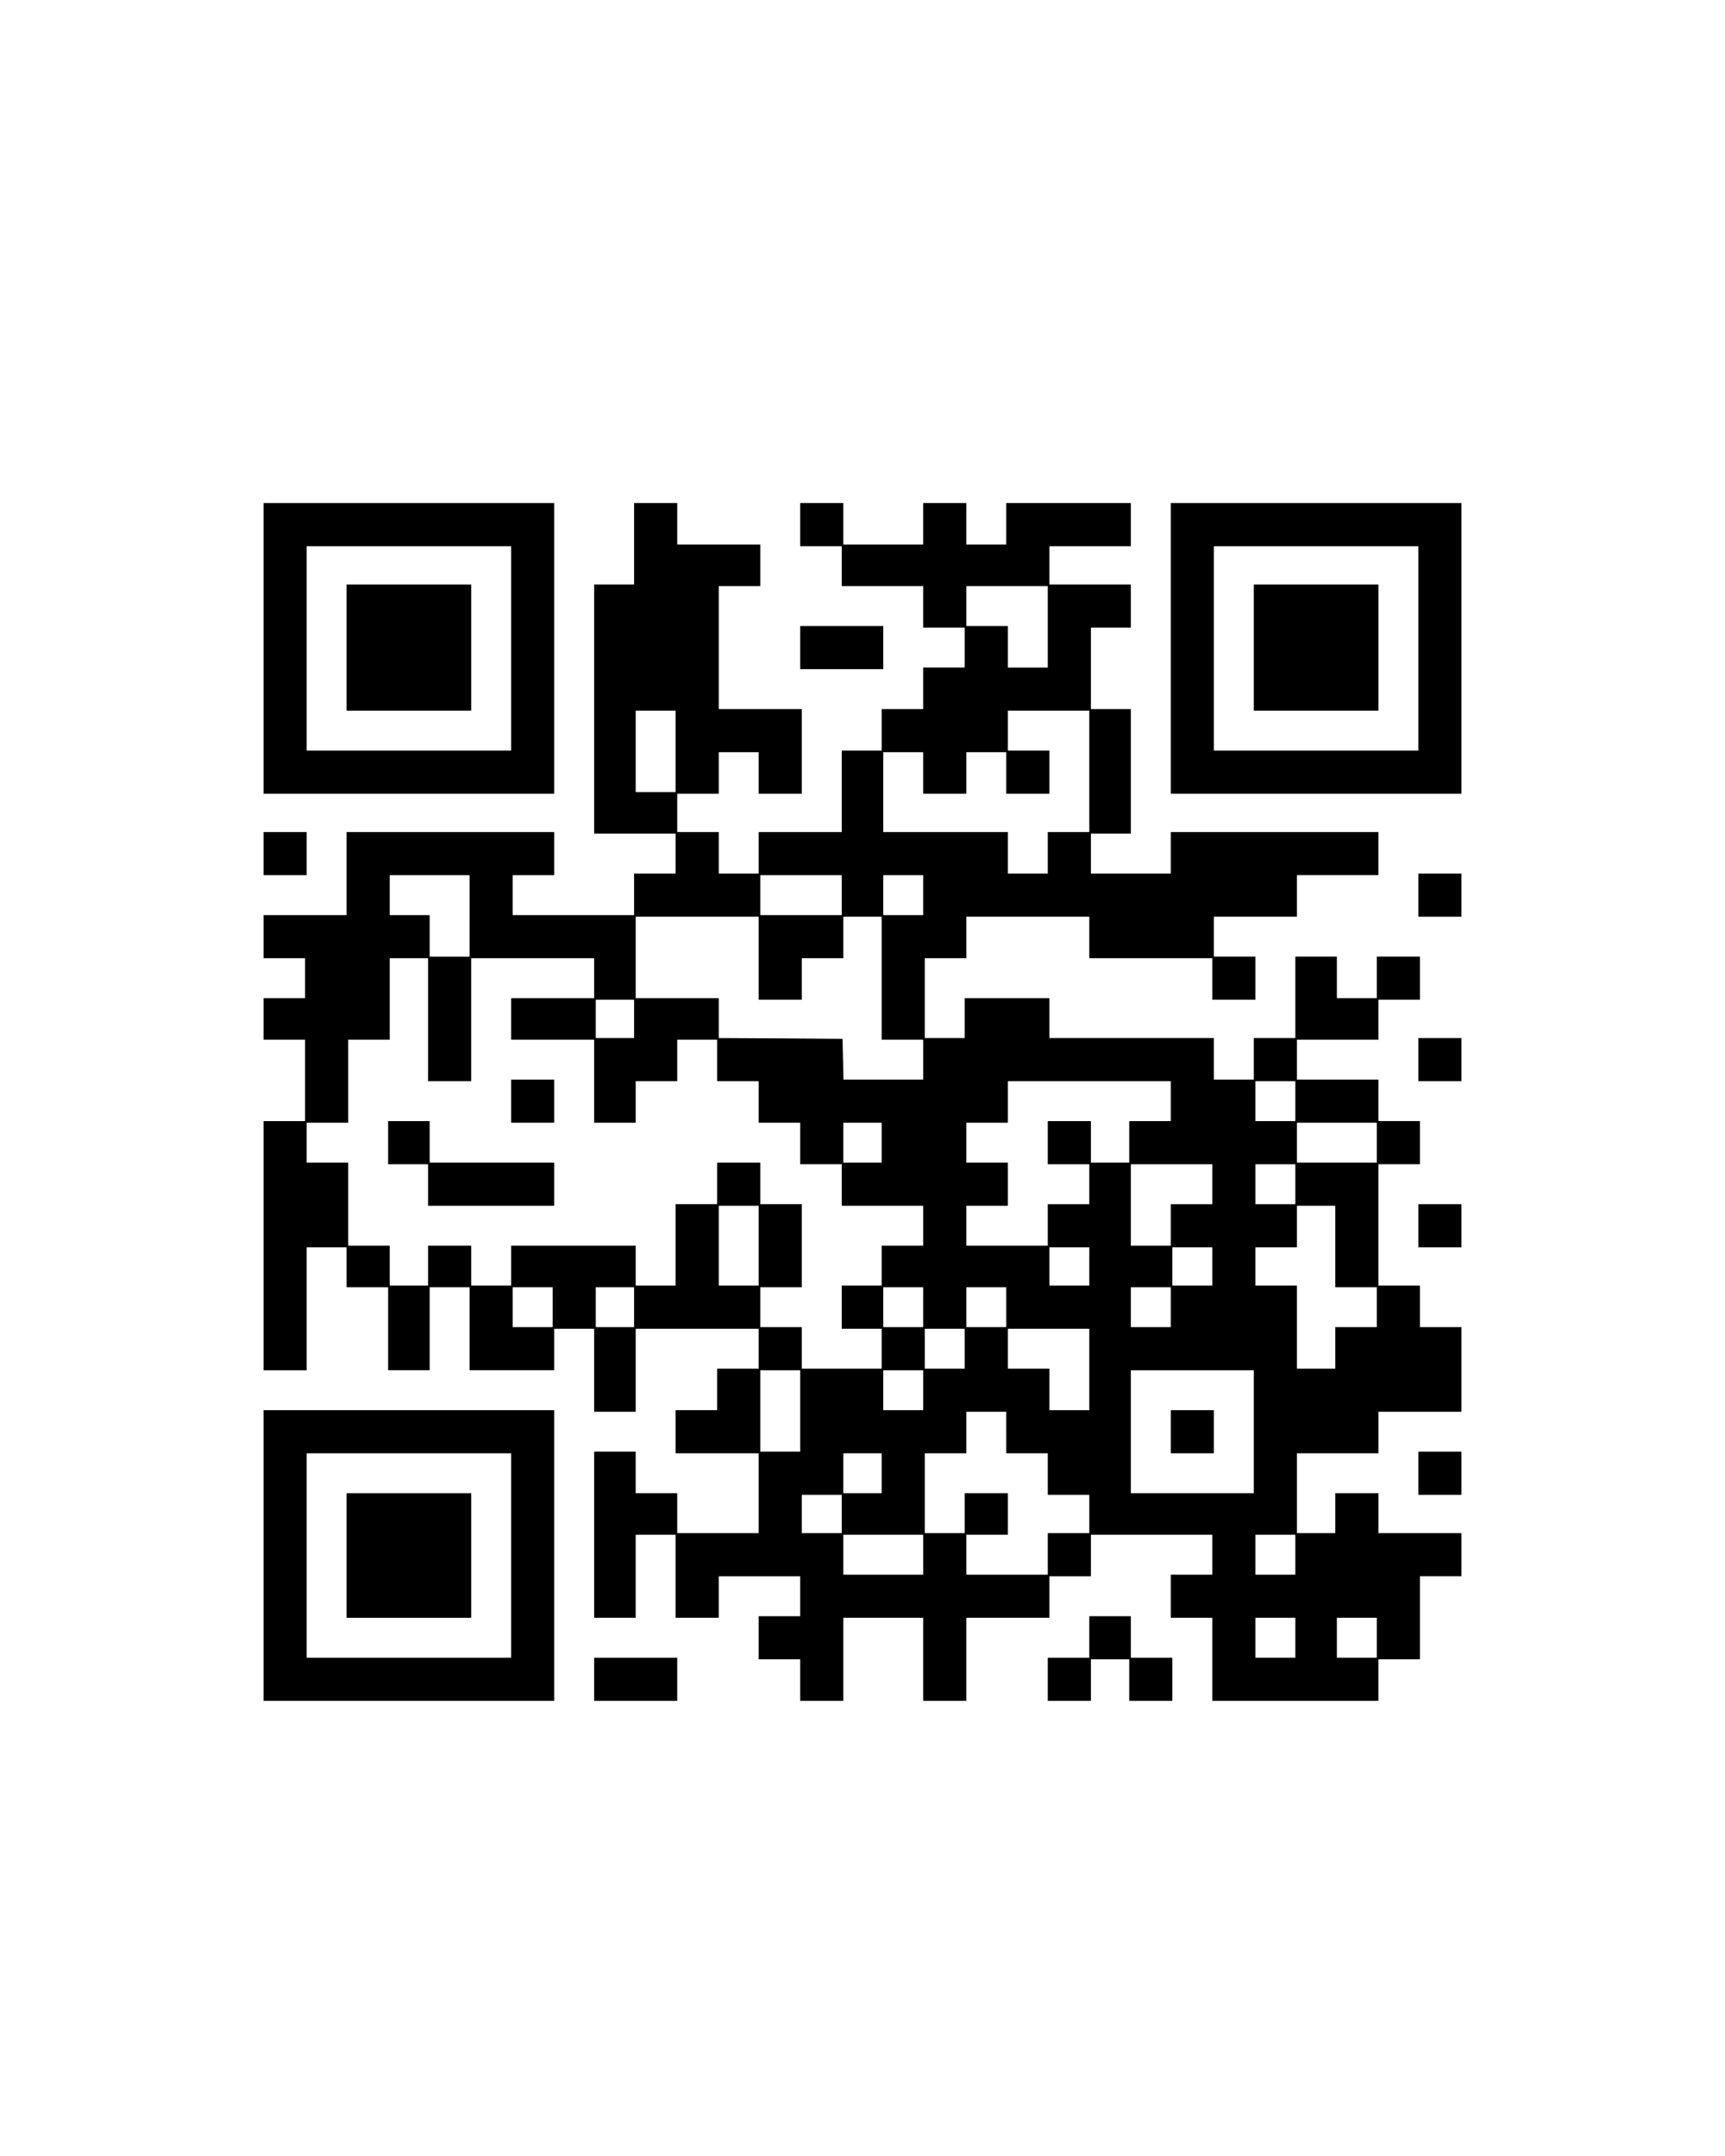
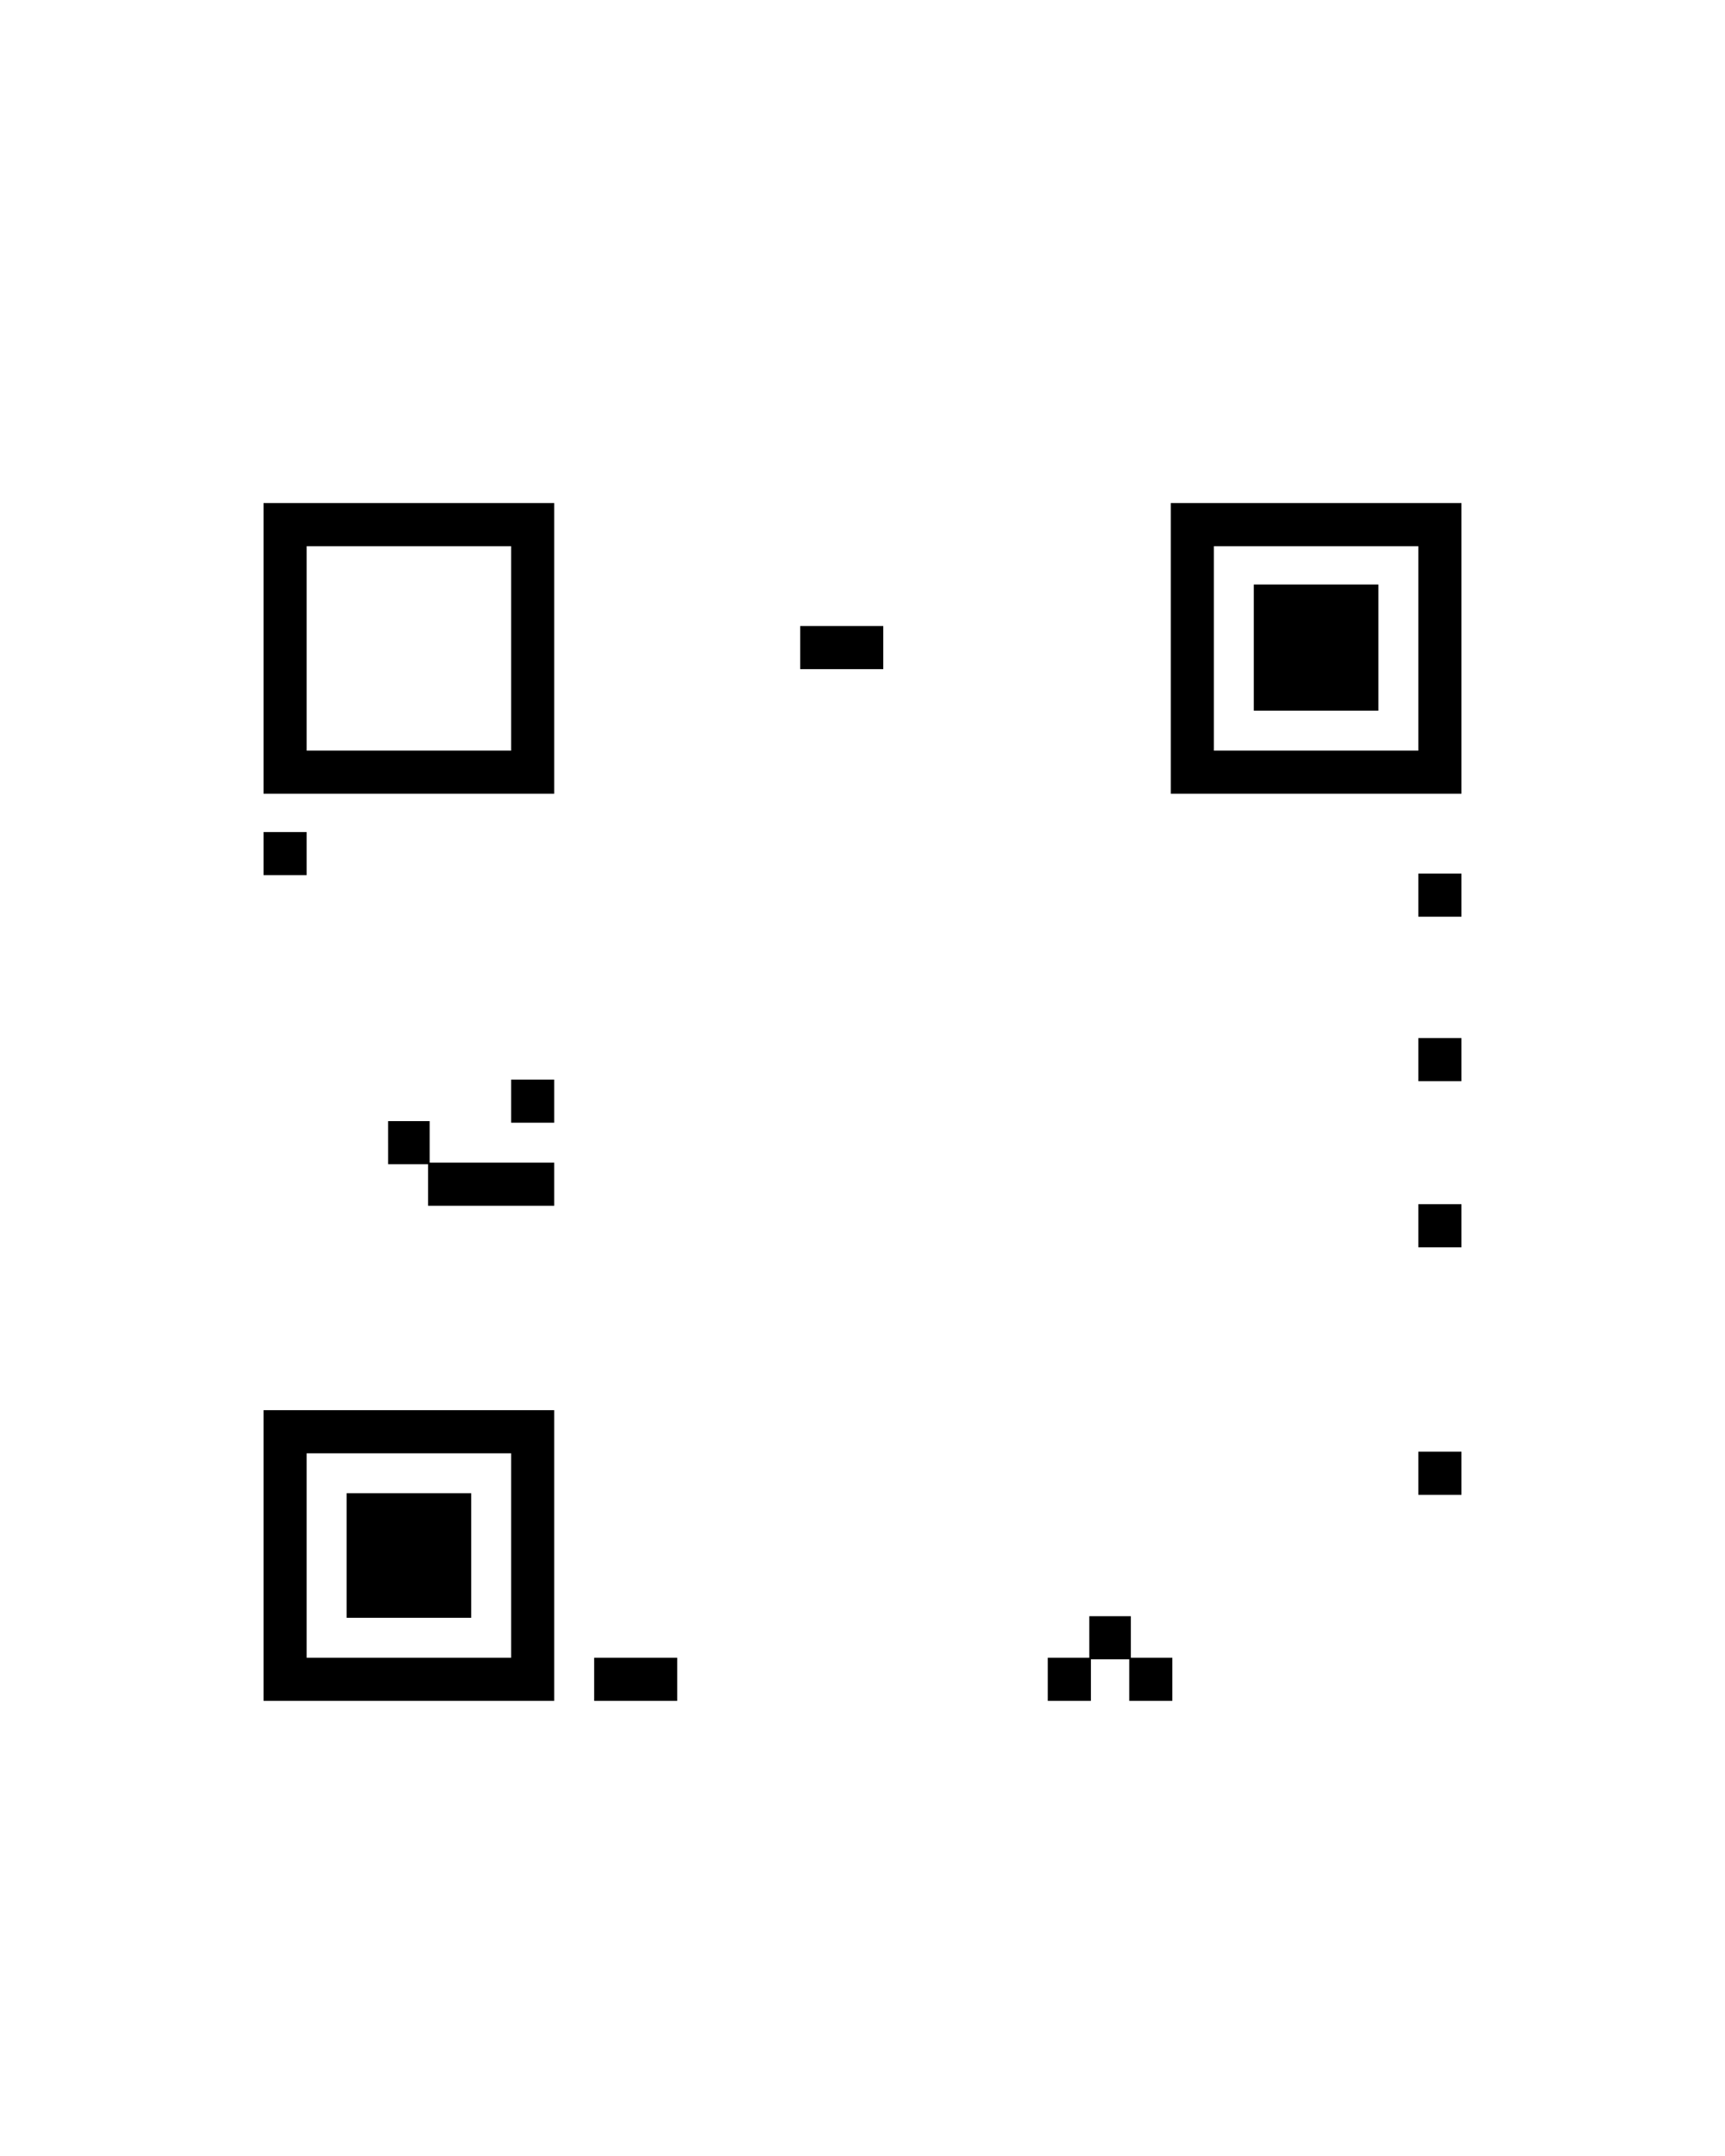
<svg xmlns="http://www.w3.org/2000/svg" version="1.0" width="1080" height="1350" viewBox="0 0 1080 1350" preserveAspectRatio="xMidYMid meet">
  <g transform="translate(0,1350) scale(0.1,-0.1)" fill="#000000" stroke="none">
    <path d="M1650 9440 l0 -910 910 0 910 0 0 910 0 910 -910 0 -910 0 0 -910z m1550 0 l0 -640 -640 0 -640 0 0 640 0 640 640 0 640 0 0 -640z" />
-     <path d="M2170 9445 l0 -395 390 0 390 0 0 395 0 395 -390 0 -390 0 0 -395z" />
-     <path d="M3970 10095 l0 -255 -125 0 -125 0 0 -780 0 -780 255 0 255 0 0 -125 0 -125 -130 0 -130 0 0 -130 0 -130 -380 0 -380 0 0 125 0 125 130 0 130 0 0 135 0 135 -650 0 -650 0 0 -260 0 -260 -260 0 -260 0 0 -135 0 -135 130 0 130 0 0 -125 0 -125 -130 0 -130 0 0 -130 0 -130 130 0 130 0 0 -255 0 -255 -130 0 -130 0 0 -780 0 -780 135 0 135 0 0 385 0 385 125 0 125 0 0 -125 0 -125 130 0 130 0 0 -260 0 -260 130 0 130 0 0 260 0 260 125 0 125 0 0 -260 0 -260 265 0 265 0 0 130 0 130 125 0 125 0 0 -260 0 -260 130 0 130 0 0 260 0 260 385 0 385 0 0 -125 0 -125 -130 0 -130 0 0 -130 0 -130 -130 0 -130 0 0 -135 0 -135 260 0 260 0 0 -250 0 -250 -255 0 -255 0 0 125 0 125 -130 0 -130 0 0 130 0 130 -130 0 -130 0 0 -520 0 -520 130 0 130 0 0 260 0 260 125 0 125 0 0 -260 0 -260 135 0 135 0 0 130 0 130 255 0 255 0 0 -125 0 -125 -130 0 -130 0 0 -135 0 -135 130 0 130 0 0 -130 0 -130 135 0 135 0 0 260 0 260 250 0 250 0 0 -260 0 -260 135 0 135 0 0 260 0 260 260 0 260 0 0 130 0 130 130 0 130 0 0 130 0 130 380 0 380 0 0 -125 0 -125 -130 0 -130 0 0 -135 0 -135 130 0 130 0 0 -260 0 -260 520 0 520 0 0 130 0 130 130 0 130 0 0 260 0 260 130 0 130 0 0 135 0 135 -260 0 -260 0 0 125 0 125 -135 0 -135 0 0 -125 0 -125 -120 0 -120 0 0 250 0 250 255 0 255 0 0 130 0 130 260 0 260 0 0 265 0 265 -130 0 -130 0 0 130 0 130 -130 0 -130 0 0 380 0 380 130 0 130 0 0 135 0 135 -130 0 -130 0 0 130 0 130 -255 0 -255 0 0 125 0 125 255 0 255 0 0 125 0 125 130 0 130 0 0 135 0 135 -135 0 -135 0 0 -130 0 -130 -125 0 -125 0 0 130 0 130 -130 0 -130 0 0 -255 0 -255 -130 0 -130 0 0 -130 0 -130 -125 0 -125 0 0 130 0 130 -515 0 -515 0 0 125 0 125 -265 0 -265 0 0 -125 0 -125 -125 0 -125 0 0 250 0 250 130 0 130 0 0 130 0 130 385 0 385 0 0 -130 0 -130 385 0 385 0 0 -130 0 -130 135 0 135 0 0 135 0 135 -130 0 -130 0 0 125 0 125 260 0 260 0 0 130 0 130 255 0 255 0 0 135 0 135 -650 0 -650 0 0 -130 0 -130 -250 0 -250 0 0 125 0 125 125 0 125 0 0 390 0 390 -125 0 -125 0 0 255 0 255 125 0 125 0 0 135 0 135 -255 0 -255 0 0 120 0 120 255 0 255 0 0 135 0 135 -390 0 -390 0 0 -130 0 -130 -125 0 -125 0 0 130 0 130 -135 0 -135 0 0 -130 0 -130 -250 0 -250 0 0 130 0 130 -135 0 -135 0 0 -135 0 -135 130 0 130 0 0 -125 0 -125 255 0 255 0 0 -130 0 -130 130 0 130 0 0 -125 0 -125 -130 0 -130 0 0 -130 0 -130 -130 0 -130 0 0 -130 0 -130 -125 0 -125 0 0 -255 0 -255 -260 0 -260 0 0 -130 0 -130 -125 0 -125 0 0 130 0 130 -130 0 -130 0 0 120 0 120 130 0 130 0 0 130 0 130 125 0 125 0 0 -130 0 -130 135 0 135 0 0 265 0 265 -260 0 -260 0 0 385 0 385 130 0 130 0 0 130 0 130 -260 0 -260 0 0 130 0 130 -135 0 -135 0 0 -255z m2590 -520 l0 -255 -125 0 -125 0 0 130 0 130 -130 0 -130 0 0 125 0 125 255 0 255 0 0 -255z m-2330 -780 l0 -255 -125 0 -125 0 0 255 0 255 125 0 125 0 0 -255z m2590 -125 l0 -380 -130 0 -130 0 0 -130 0 -130 -125 0 -125 0 0 130 0 130 -390 0 -390 0 0 250 0 250 125 0 125 0 0 -130 0 -130 135 0 135 0 0 130 0 130 125 0 125 0 0 -130 0 -130 135 0 135 0 0 135 0 135 -130 0 -130 0 0 125 0 125 255 0 255 0 0 -380z m-3880 -905 l0 -255 -125 0 -125 0 0 130 0 130 -125 0 -125 0 0 125 0 125 250 0 250 0 0 -255z m2330 130 l0 -125 -255 0 -255 0 0 125 0 125 255 0 255 0 0 -125z m510 0 l0 -125 -125 0 -125 0 0 125 0 125 125 0 125 0 0 -125z m-1030 -395 l0 -260 135 0 135 0 0 130 0 130 130 0 130 0 0 130 0 130 120 0 120 0 0 -385 0 -385 130 0 130 0 0 -125 0 -125 -250 0 -249 0 -3 128 -3 127 -387 3 -388 2 0 125 0 125 -260 0 -260 0 0 255 0 255 385 0 385 0 0 -260z m-2070 -385 l0 -385 135 0 135 0 0 385 0 385 385 0 385 0 0 -125 0 -125 -260 0 -260 0 0 -130 0 -130 260 0 260 0 0 -260 0 -260 130 0 130 0 0 130 0 130 130 0 130 0 0 130 0 130 125 0 125 0 0 -130 0 -130 130 0 130 0 0 -130 0 -130 130 0 130 0 0 -130 0 -130 130 0 130 0 0 -130 0 -130 255 0 255 0 0 -125 0 -125 -130 0 -130 0 0 -125 0 -125 -125 0 -125 0 0 -135 0 -135 125 0 125 0 0 -125 0 -125 -250 0 -250 0 0 130 0 130 -130 0 -130 0 0 125 0 125 130 0 130 0 0 260 0 260 -130 0 -130 0 0 130 0 130 -135 0 -135 0 0 -130 0 -130 -130 0 -130 0 0 -255 0 -255 -125 0 -125 0 0 125 0 125 -390 0 -390 0 0 -125 0 -125 -125 0 -125 0 0 125 0 125 -135 0 -135 0 0 -125 0 -125 -120 0 -120 0 0 125 0 125 -130 0 -130 0 0 260 0 260 -130 0 -130 0 0 125 0 125 130 0 130 0 0 260 0 260 130 0 130 0 0 255 0 255 120 0 120 0 0 -385z m1290 5 l0 -120 -120 0 -120 0 0 120 0 120 120 0 120 0 0 -120z m3360 -515 l0 -125 -130 0 -130 0 0 -130 0 -130 -120 0 -120 0 0 130 0 130 -135 0 -135 0 0 -135 0 -135 130 0 130 0 0 -125 0 -125 -130 0 -130 0 0 -130 0 -130 -255 0 -255 0 0 125 0 125 130 0 130 0 0 135 0 135 -130 0 -130 0 0 125 0 125 130 0 130 0 0 130 0 130 510 0 510 0 0 -125z m780 0 l0 -125 -125 0 -125 0 0 125 0 125 125 0 125 0 0 -125z m-2590 -260 l0 -125 -120 0 -120 0 0 125 0 125 120 0 120 0 0 -125z m3100 0 l0 -125 -250 0 -250 0 0 125 0 125 250 0 250 0 0 -125z m-1030 -260 l0 -125 -130 0 -130 0 0 -130 0 -130 -125 0 -125 0 0 255 0 255 255 0 255 0 0 -125z m520 0 l0 -125 -125 0 -125 0 0 125 0 125 125 0 125 0 0 -125z m-3360 -385 l0 -250 -125 0 -125 0 0 250 0 250 125 0 125 0 0 -250z m3610 -5 l0 -255 130 0 130 0 0 -125 0 -125 -130 0 -130 0 0 -130 0 -130 -120 0 -120 0 0 260 0 260 -130 0 -130 0 0 120 0 120 130 0 130 0 0 130 0 130 120 0 120 0 0 -255z m-1540 -125 l0 -120 -125 0 -125 0 0 120 0 120 125 0 125 0 0 -120z m770 0 l0 -120 -125 0 -125 0 0 120 0 120 125 0 125 0 0 -120z m-4130 -255 l0 -125 -125 0 -125 0 0 125 0 125 125 0 125 0 0 -125z m510 0 l0 -125 -120 0 -120 0 0 125 0 125 120 0 120 0 0 -125z m1810 0 l0 -125 -125 0 -125 0 0 125 0 125 125 0 125 0 0 -125z m520 0 l0 -125 -125 0 -125 0 0 125 0 125 125 0 125 0 0 -125z m1030 0 l0 -125 -125 0 -125 0 0 125 0 125 125 0 125 0 0 -125z m-1290 -260 l0 -125 -125 0 -125 0 0 125 0 125 125 0 125 0 0 -125z m780 -130 l0 -255 -125 0 -125 0 0 130 0 130 -130 0 -130 0 0 125 0 125 255 0 255 0 0 -255z m-1810 -260 l0 -255 -125 0 -125 0 0 255 0 255 125 0 125 0 0 -255z m770 130 l0 -125 -125 0 -125 0 0 125 0 125 125 0 125 0 0 -125z m2070 -260 l0 -385 -385 0 -385 0 0 385 0 385 385 0 385 0 0 -385z m-1550 -5 l0 -130 130 0 130 0 0 -130 0 -130 130 0 130 0 0 -120 0 -120 -130 0 -130 0 0 -130 0 -130 -255 0 -255 0 0 125 0 125 130 0 130 0 0 130 0 130 -135 0 -135 0 0 -125 0 -125 -125 0 -125 0 0 250 0 250 130 0 130 0 0 130 0 130 125 0 125 0 0 -130z m-780 -255 l0 -125 -120 0 -120 0 0 125 0 125 120 0 120 0 0 -125z m-250 -255 l0 -120 -125 0 -125 0 0 120 0 120 125 0 125 0 0 -120z m510 -255 l0 -125 -250 0 -250 0 0 125 0 125 250 0 250 0 0 -125z m2330 0 l0 -125 -125 0 -125 0 0 125 0 125 125 0 125 0 0 -125z m0 -520 l0 -125 -125 0 -125 0 0 125 0 125 125 0 125 0 0 -125z m510 0 l0 -125 -125 0 -125 0 0 125 0 125 125 0 125 0 0 -125z" />
    <path d="M3200 6605 l0 -135 135 0 135 0 0 135 0 135 -135 0 -135 0 0 -135z" />
    <path d="M2430 6345 l0 -135 125 0 125 0 0 -130 0 -130 395 0 395 0 0 135 0 135 -390 0 -390 0 0 130 0 130 -130 0 -130 0 0 -135z" />
-     <path d="M7330 4535 l0 -135 135 0 135 0 0 135 0 135 -135 0 -135 0 0 -135z" />
    <path d="M7330 9440 l0 -910 910 0 910 0 0 910 0 910 -910 0 -910 0 0 -910z m1550 0 l0 -640 -640 0 -640 0 0 640 0 640 640 0 640 0 0 -640z" />
    <path d="M7850 9445 l0 -395 390 0 390 0 0 395 0 395 -390 0 -390 0 0 -395z" />
    <path d="M5010 9445 l0 -135 260 0 260 0 0 135 0 135 -260 0 -260 0 0 -135z" />
    <path d="M1650 8155 l0 -135 135 0 135 0 0 135 0 135 -135 0 -135 0 0 -135z" />
    <path d="M8880 7895 l0 -135 135 0 135 0 0 135 0 135 -135 0 -135 0 0 -135z" />
    <path d="M8880 6865 l0 -135 135 0 135 0 0 135 0 135 -135 0 -135 0 0 -135z" />
    <path d="M8880 5825 l0 -135 135 0 135 0 0 135 0 135 -135 0 -135 0 0 -135z" />
    <path d="M1650 3760 l0 -910 910 0 910 0 0 910 0 910 -910 0 -910 0 0 -910z m1550 0 l0 -640 -640 0 -640 0 0 640 0 640 640 0 640 0 0 -640z" />
    <path d="M2170 3760 l0 -390 390 0 390 0 0 390 0 390 -390 0 -390 0 0 -390z" />
    <path d="M8880 4275 l0 -135 135 0 135 0 0 135 0 135 -135 0 -135 0 0 -135z" />
    <path d="M6820 3250 l0 -130 -130 0 -130 0 0 -135 0 -135 135 0 135 0 0 130 0 130 120 0 120 0 0 -130 0 -130 135 0 135 0 0 135 0 135 -130 0 -130 0 0 130 0 130 -130 0 -130 0 0 -130z" />
    <path d="M3720 2985 l0 -135 260 0 260 0 0 135 0 135 -260 0 -260 0 0 -135z" />
  </g>
</svg>